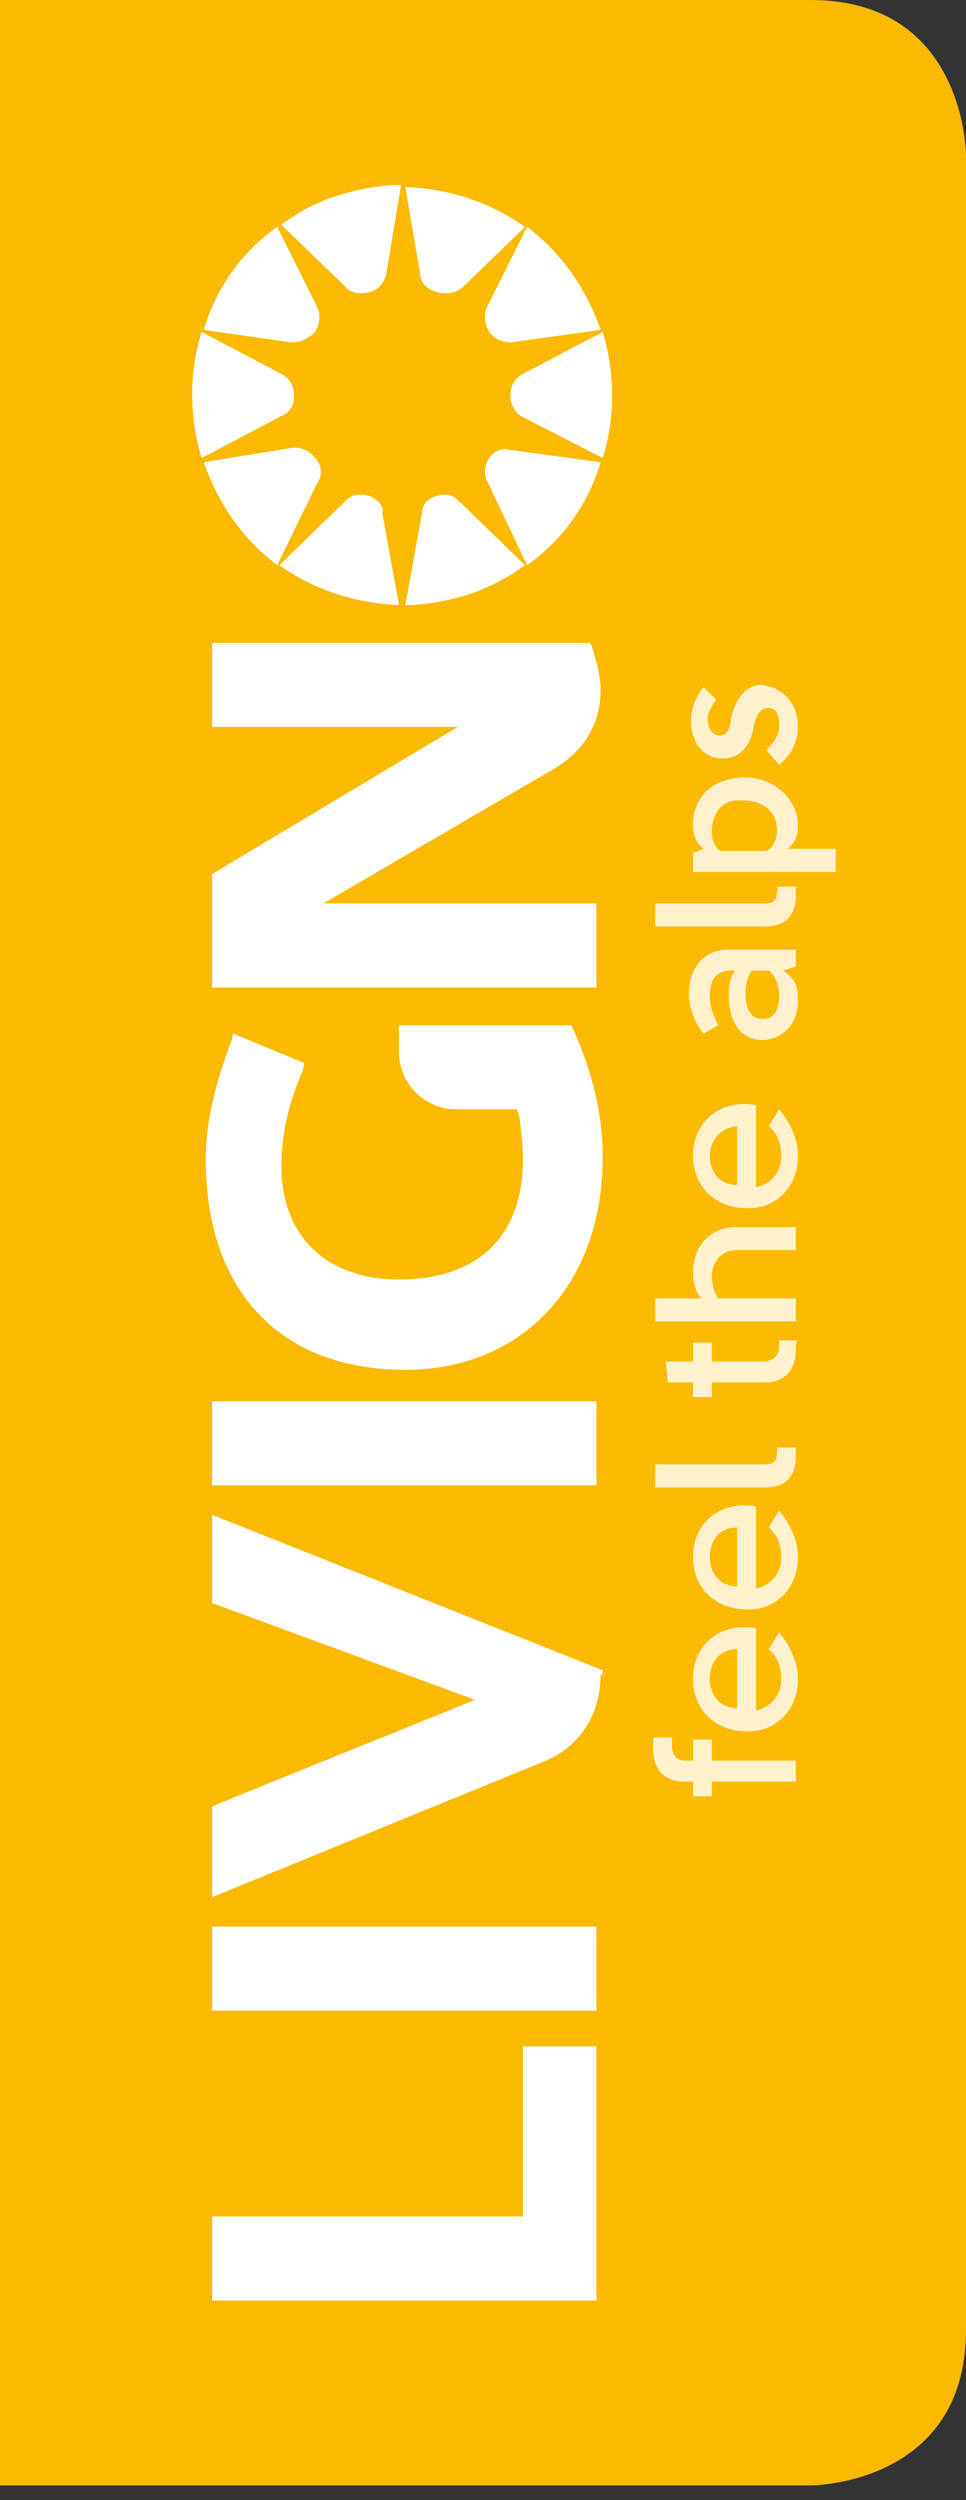
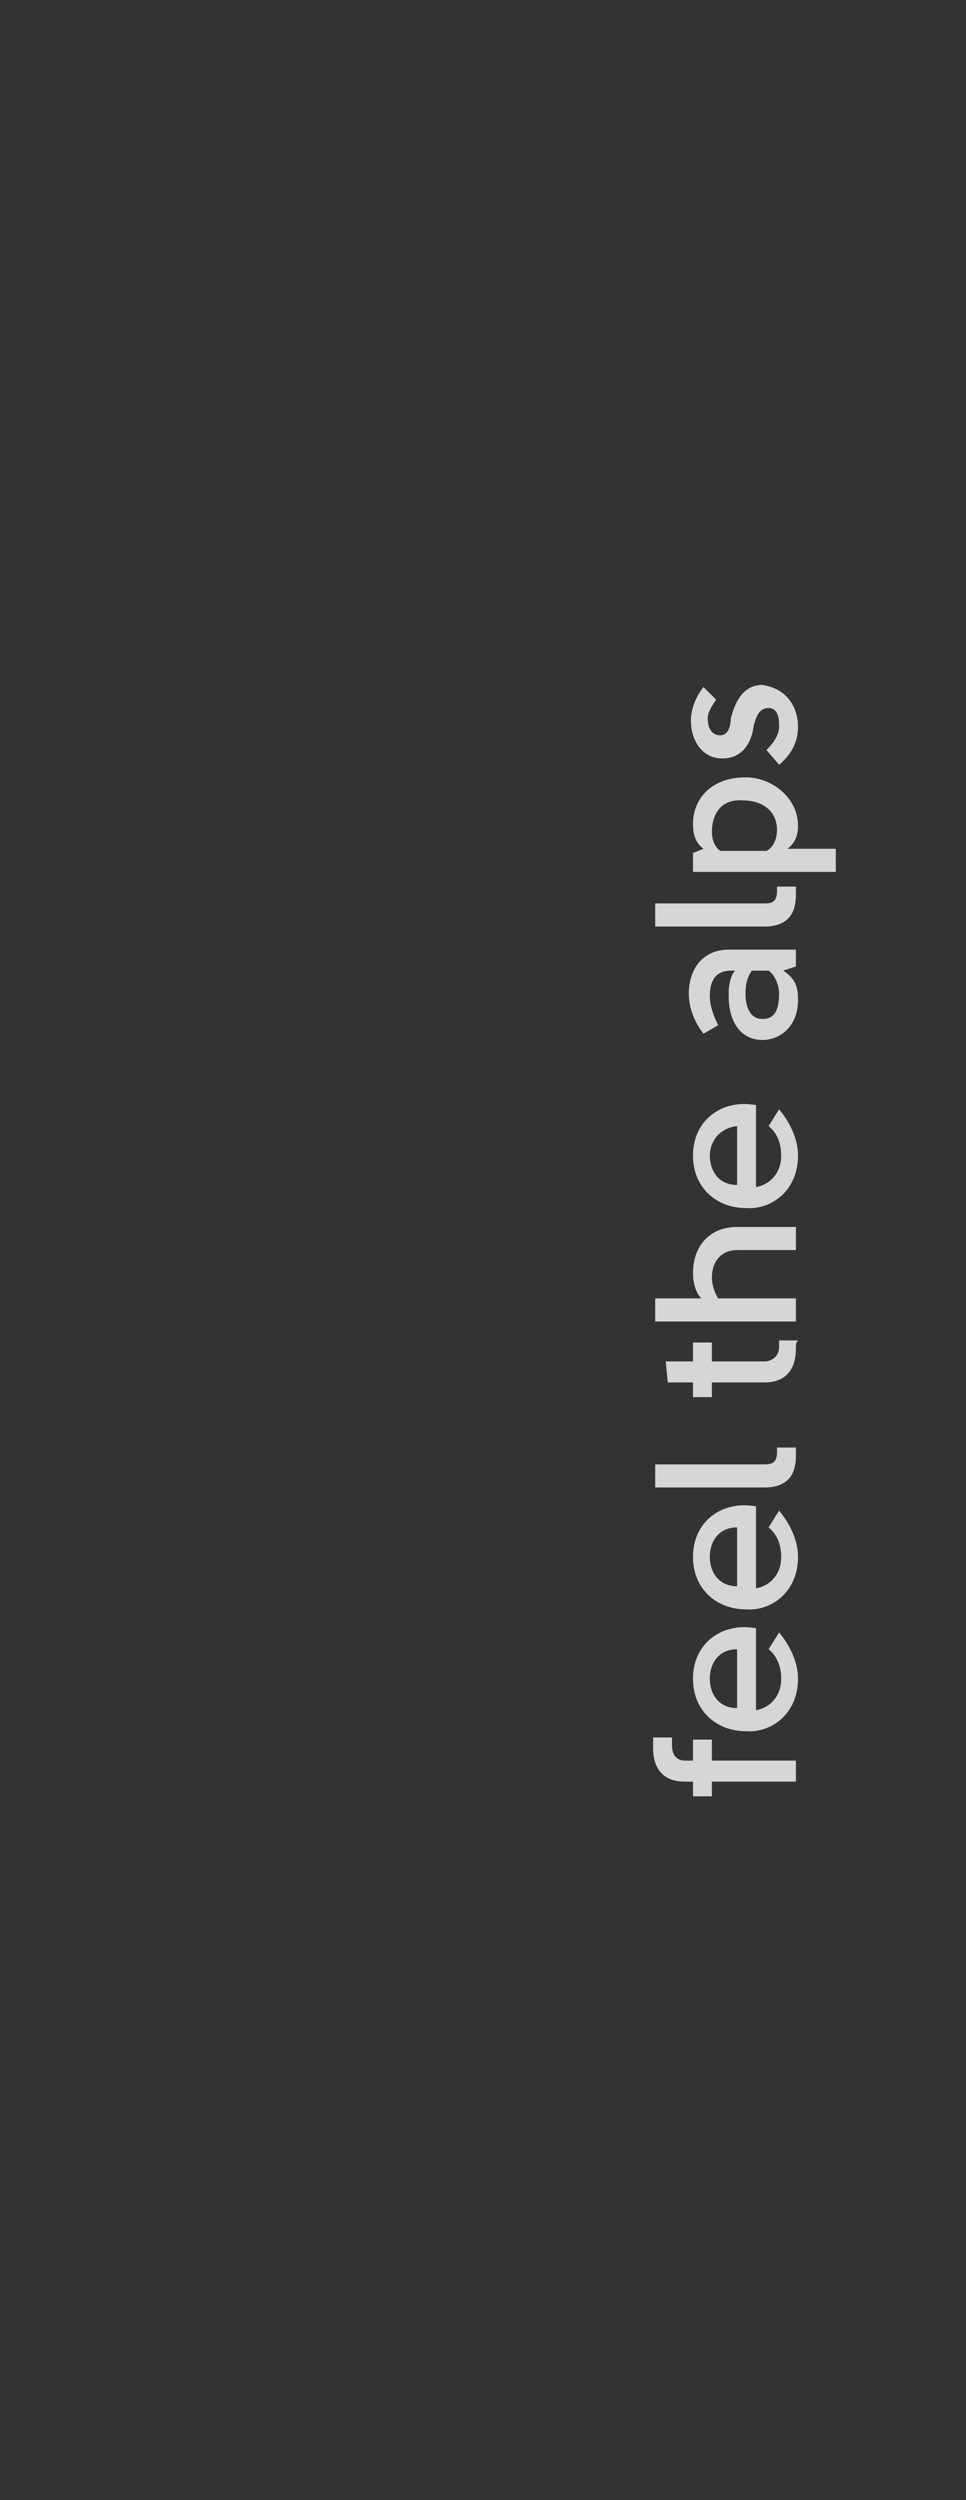
<svg xmlns="http://www.w3.org/2000/svg" width="46" height="119" viewBox="0 0 46 119">
  <rect x="0" y="0" width="46" height="119" fill="#333333" stroke="none" />
  <g fill="none" fill-rule="evenodd">
    <g fill-rule="nonzero">
      <g>
-         <path fill="#FBBA00" d="M0 0v118.3h38.6s7.4 0 7.4-7.4V7.4S46 0 38.6 0H0z" transform="translate(0, -199) translate(0, 199)" />
        <g fill="#FFF">
-           <path d="M14.15 7c.2.3.6.5 1 .5l4.3-.6c-.7-2-1.9-3.7-3.5-4.9l-1.9 3.8c-.2.4-.1.9.1 1.2M11.65 5.1c.4.1.8.1 1.2-.2l3-2.9C14.15.8 12.25.2 10.15.1l.7 4.1c0 .5.4.8.8.9M15.15 10c0 .4.2.8.5 1l3.9 2c.6-1.9.6-4 0-6l-3.8 2c-.4.2-.6.6-.6 1M8.45 5.1c.4-.1.7-.4.8-.9l.7-4.2c-1 0-2 .2-3 .5s-1.9.8-2.7 1.4l3 2.9c.3.4.8.4 1.2.3M14.15 13c-.2.3-.3.7-.1 1.1l1.9 4c1.7-1.2 2.9-2.9 3.5-4.9l-4.4-.6c-.3-.1-.7.1-.9.4M4.85 10c0-.4-.2-.8-.6-1L.45 7c-.6 1.9-.6 4 0 6l3.8-2c.5-.2.6-.6.6-1M5.85 7c.2-.3.3-.8.1-1.2L4.05 2c-1.7 1.2-2.9 2.9-3.5 4.9l4.2.6c.4 0 .8-.2 1.1-.5M15.85 18.1l-3.2-3.1c-.3-.3-.7-.3-1-.2-.4.1-.7.4-.7.8l-.8 4.4c1 0 2-.2 3-.5.9-.3 1.9-.8 2.7-1.4M8.45 14.8c-.4-.1-.8-.1-1.1.2l-3.2 3.1c1.7 1.2 3.6 1.8 5.7 1.9l-.8-4.4c.1-.3-.2-.6-.6-.8M5.85 13c-.2-.3-.6-.5-1-.5l-4.3.7c.7 2 1.9 3.7 3.5 4.9l1.9-3.9c.3-.4.2-.9-.1-1.2M19.25 100.7L.95 100.7.95 96.7 15.75 96.7 15.75 88.6 19.25 88.6zM.95 82.9H19.25V86.9H.95zM19.45 70.9c0 2.3-1.4 3.6-2.6 4.1L.95 81.5v-4.3l.2-.1c2.9-1.2 7.9-3.2 11.6-4.7l.7-.3-12.5-4.6v-4.2l18.6 7.4v.2h-.1zM.95 57.9H19.25V61.9H.95zM19.55 46.3c0 6-3.8 10.1-9.4 10.1-5.9 0-9.5-3.7-9.5-10 0-1.7.4-3.5 1.2-5.6l.1-.4 3.4 1.4-.1.4c-.7 1.6-1 3.1-1 4.5 0 3.3 2.1 5.4 5.6 5.4 3.8 0 5.9-2.1 5.9-5.7 0-.8-.1-1.6-.2-2.2l-.1-.2H12.55c-.7 0-1.4-.3-1.9-.8s-.8-1.2-.8-1.9V40h8.2l.1.2c.9 2 1.4 4 1.4 6.1M19.45 24c0 1.7-.8 3-2.4 3.9l-10.8 6.3h13v4H.95v-5.4l11.7-7H.95v-4h18l.1.2c.2.7.4 1.4.4 2" transform="translate(0, -199) translate(0, 199) translate(9.15, 8.8)" />
          <path d="M28.75 74.9V76h-4v.7h-.9V76h-.4c-1 0-1.5-.6-1.5-1.6v-.5h.9v.4c0 .5.3.7.6.7h.4v-1h.9v1h4M24.65 71.1c0 .7.4 1.4 1.3 1.4v-2.8c-.9 0-1.3.7-1.3 1.4m4.2 0c0 1.7-1.3 2.6-2.5 2.5-1.3 0-2.5-.9-2.5-2.5 0-1.7 1.4-2.7 3-2.4v3.9c.6-.1 1.2-.6 1.2-1.5 0-.4-.1-1-.6-1.4l.5-.8c.5.6.9 1.4.9 2.2M24.65 65.3c0 .7.4 1.4 1.3 1.4v-2.8c-.9 0-1.3.7-1.3 1.4m4.2 0c0 1.7-1.3 2.6-2.5 2.5-1.3 0-2.5-.9-2.5-2.5 0-1.7 1.4-2.7 3-2.4v3.9c.6-.1 1.2-.6 1.2-1.5 0-.4-.1-1-.6-1.4l.5-.8c.5.6.9 1.4.9 2.2M28.75 60.5c0 1-.5 1.5-1.5 1.5h-5.2v-1.1h5.2c.4 0 .6-.1.6-.6v-.2h.9v.4M28.75 55.4c0 1-.5 1.6-1.5 1.6h-2.5v.7h-.9V57h-1.2l-.1-1h1.3v-.9h.9v.9h2.5c.3 0 .7-.2.7-.7V55h.9c-.1.1-.1.2-.1.4M28.75 49.6v1.1h-2.8c-.8 0-1.2.6-1.2 1.3 0 .3.1.7.3 1h3.7v1.1h-6.7V53h2.2c-.3-.3-.4-.8-.4-1.2 0-1.3.8-2.2 2.1-2.2h2.8M24.65 46.2c0 .7.4 1.4 1.3 1.4v-2.8c-.9.1-1.3.8-1.3 1.4m4.2 0c0 1.7-1.3 2.6-2.5 2.5-1.3 0-2.5-.9-2.5-2.5 0-1.7 1.4-2.7 3-2.4v3.9c.6-.1 1.2-.6 1.2-1.5 0-.4-.1-1-.6-1.4l.5-.8c.5.6.9 1.4.9 2.2M26.35 38.5c0 .6.2 1.2.8 1.2.5 0 .8-.3.8-1.2 0-.4-.2-.9-.5-1.1h-.8c-.2.3-.3.6-.3 1.1 0-.1 0 0 0 0m2.5.3c0 1.3-.9 1.9-1.7 1.9-.9 0-1.6-.7-1.6-2.1v-.2c0-.3.1-.8.3-1h-.2c-.8 0-1 .6-1 1.2 0 .5.2 1 .4 1.4l-.7.4c-.4-.5-.7-1.2-.7-1.9 0-1.1.6-2.1 1.9-2.1h3.2v.8l-.6.2c.6.4.7.8.7 1.4M28.75 33.8c0 1-.5 1.5-1.5 1.5h-5.2v-1.1h5.2c.4 0 .6-.1.6-.6v-.2h.9v.4M24.75 30.8c0 .3.1.7.4.9h2.2c.4-.2.5-.7.5-1 0-.9-.7-1.4-1.6-1.4-1.1-.1-1.5.7-1.5 1.5m5.9.9v1h-6.8v-.9l.5-.2c-.4-.3-.5-.7-.5-1.2 0-1.1.8-2.2 2.5-2.2 1.3 0 2.5 1 2.5 2.3 0 .4-.1.8-.5 1.1h2.3M28.85 25.8c0 .7-.3 1.3-.9 1.8l-.6-.7c.3-.3.6-.7.6-1.1v-.1c0-.4-.1-.8-.5-.8-.5 0-.6.5-.7.8-.1.8-.5 1.6-1.5 1.6s-1.5-.9-1.5-1.8c0-.5.2-1.1.6-1.6l.6.6c-.2.3-.4.6-.4.9 0 .3.1.8.6.8.4 0 .5-.5.5-.8.2-.8.6-1.6 1.5-1.6 1.3.2 1.7 1.2 1.7 2" opacity=".8" transform="translate(0, -199) translate(0, 199) translate(9.15, 8.8)" />
        </g>
      </g>
    </g>
  </g>
</svg>